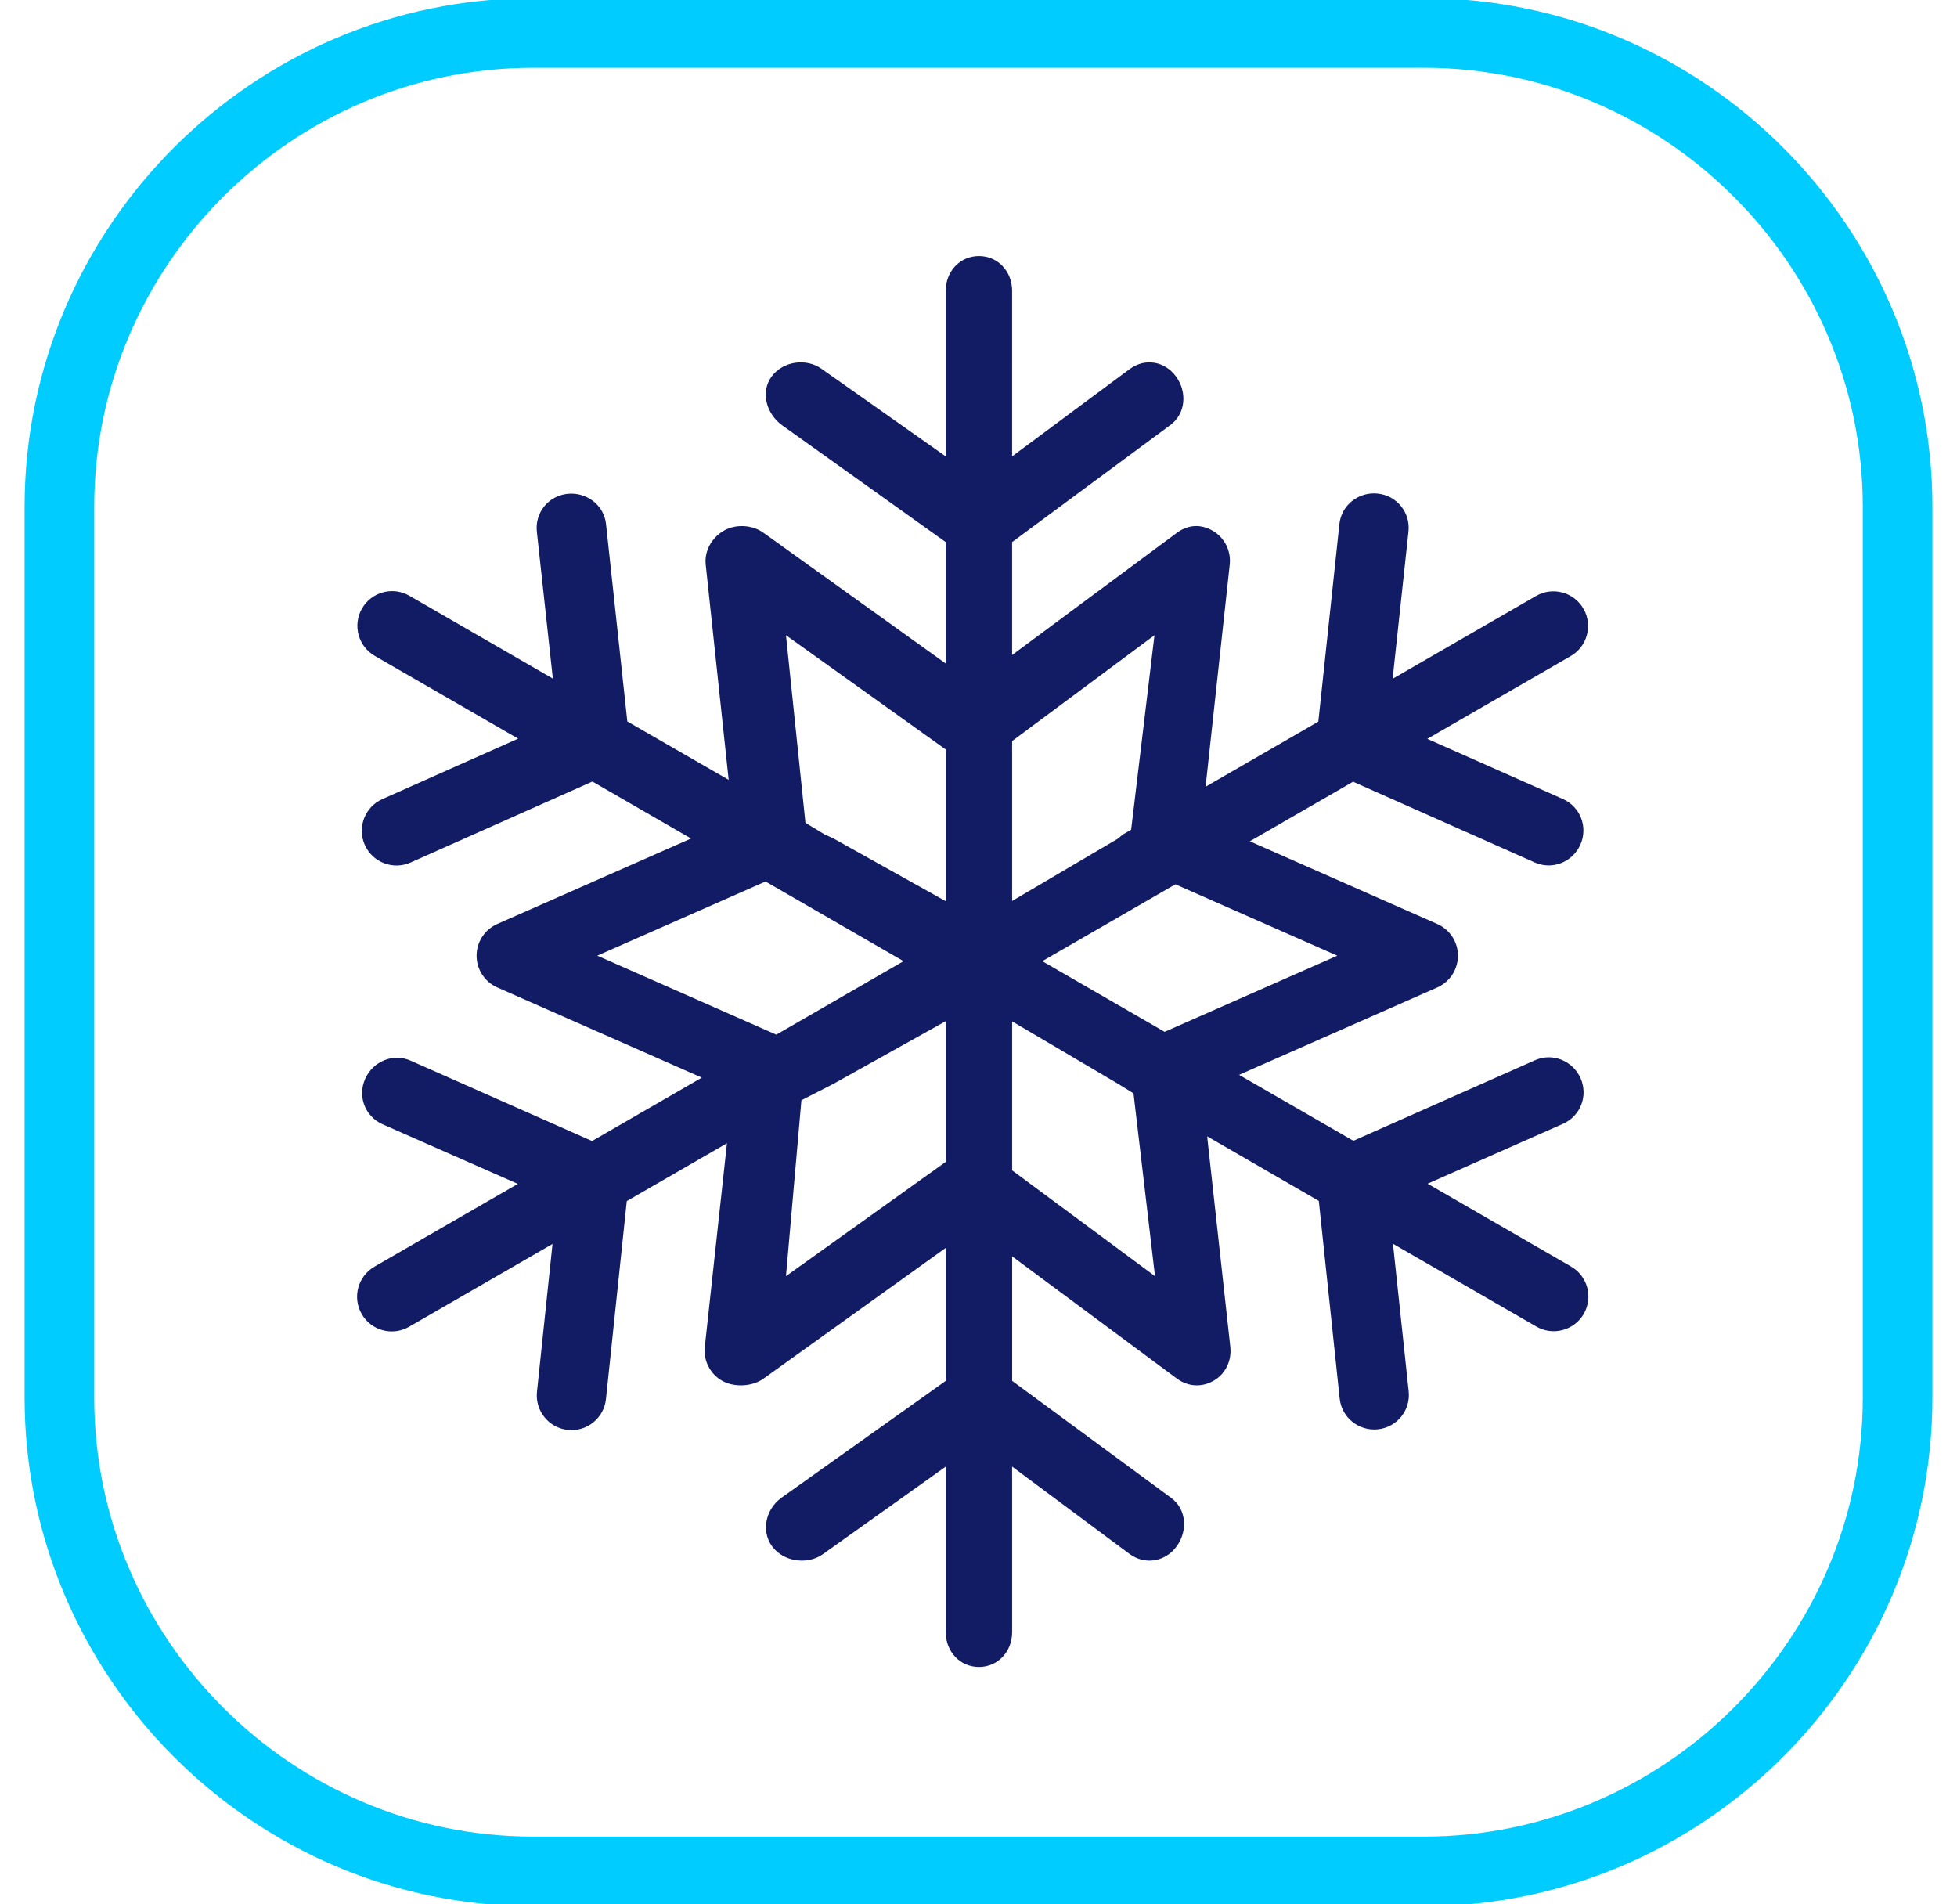
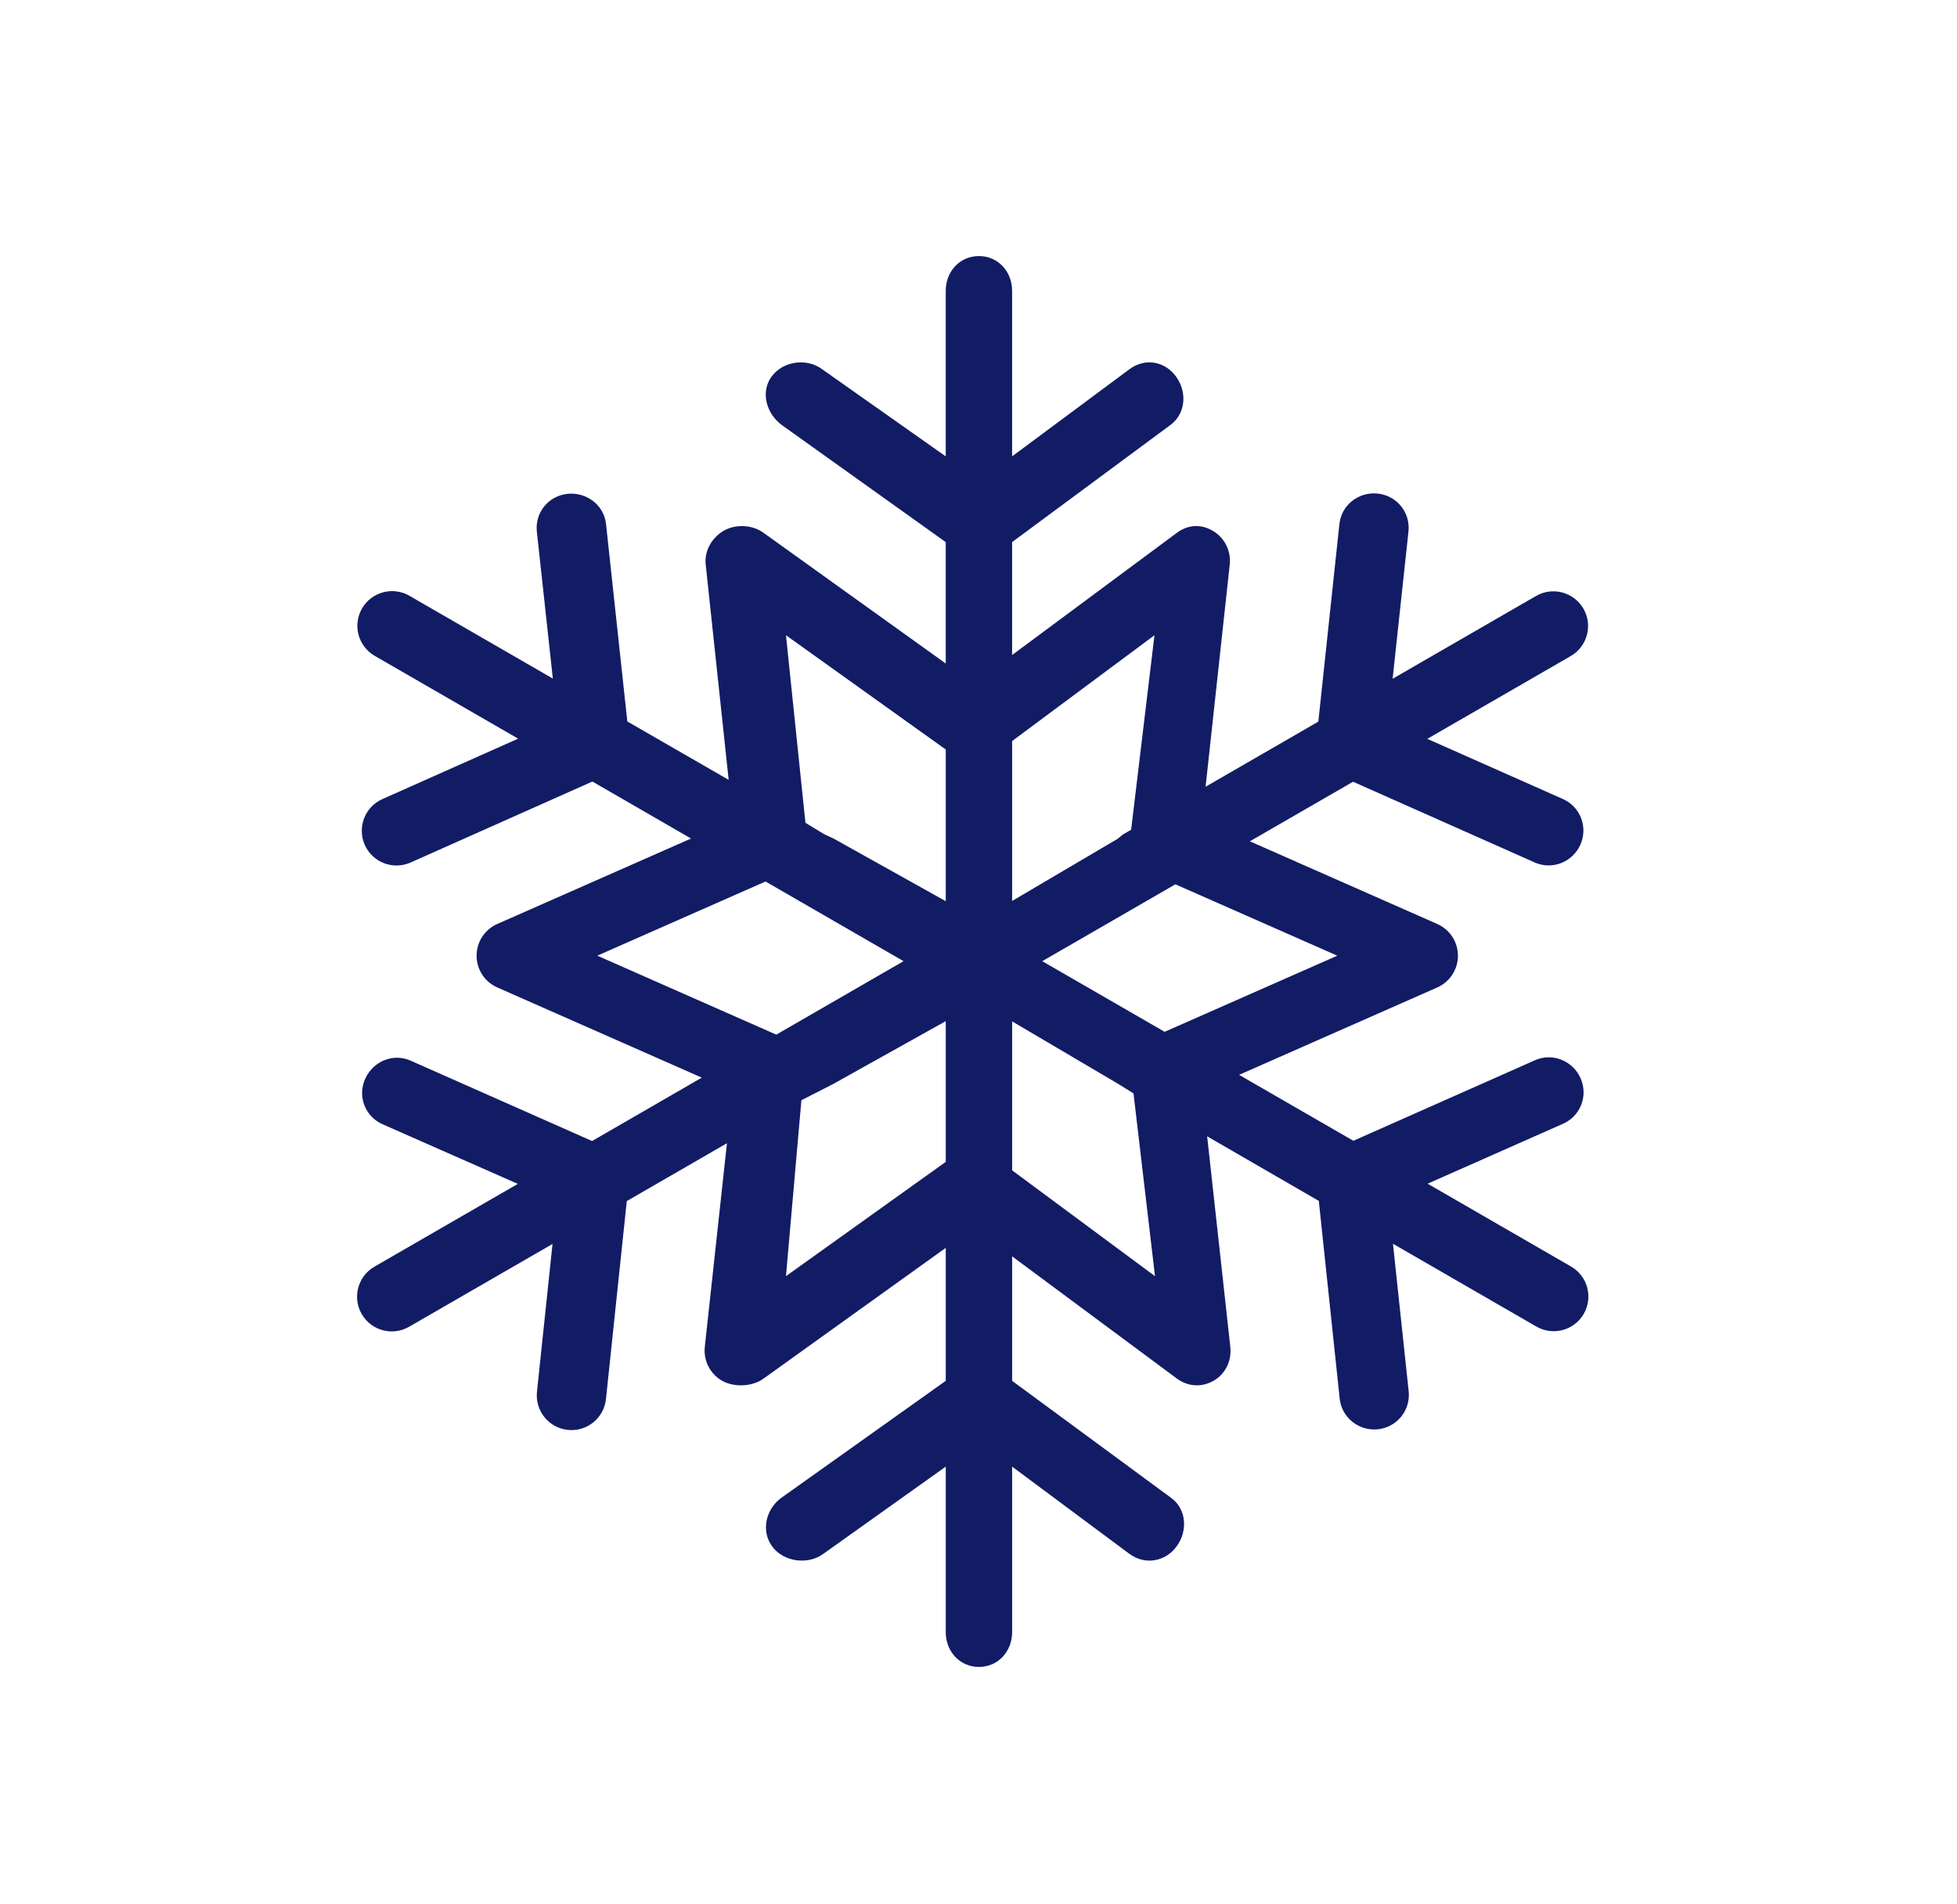
<svg xmlns="http://www.w3.org/2000/svg" version="1.1" id="Layer_1" x="0px" y="0px" width="140.533px" height="136.737px" viewBox="0 0 140.533 136.737" enable-background="new 0 0 140.533 136.737" xml:space="preserve">
-   <path fill="none" stroke="#00CCFF" stroke-width="5" stroke-miterlimit="10" d="M136.267,100.354  c0,18.709-15.307,34.016-34.016,34.016H38.282c-18.708,0-34.016-15.307-34.016-34.016V36.384c0-18.709,15.307-34.016,34.016-34.016  h63.969c18.709,0,34.016,15.307,34.016,34.016V100.354z" />
  <path fill="#121C65" d="M112.816,90.938l-10.298-5.947l9.729-4.305c1.257-0.561,1.812-2.014,1.253-3.271  c-0.56-1.256-2.018-1.848-3.273-1.287L97.186,81.91l-8.206-4.734l14.23-6.275c0.903-0.398,1.485-1.293,1.486-2.281  c-0.001-0.986-0.583-1.879-1.486-2.277l-13.458-5.936l4.103-2.367l3.309-1.91l13.046,5.797c1.257,0.559,2.72-0.023,3.279-1.281  c0.559-1.254,0.001-2.717-1.257-3.275l-9.737-4.32l10.3-5.945c1.191-0.688,1.6-2.211,0.911-3.402  c-0.688-1.191-2.212-1.6-3.402-0.912l-10.299,5.945l1.138-10.578c0.143-1.367-0.839-2.576-2.207-2.719  c-1.369-0.145-2.611,0.822-2.754,2.191L94.67,51.814l-3.307,1.91l-4.789,2.764l1.734-15.955c0.107-0.982-0.375-1.934-1.23-2.428  c-0.854-0.492-1.764-0.436-2.561,0.148l-11.837,8.779v-8.109l11.354-8.398c1.113-0.809,1.232-2.367,0.423-3.48  s-2.216-1.359-3.328-0.551l-8.449,6.273V20.877c0-1.377-1.007-2.492-2.382-2.492c-1.378,0-2.384,1.115-2.384,2.492v11.891  l-8.899-6.273c-1.112-0.809-2.804-0.562-3.613,0.551c-0.808,1.113-0.362,2.672,0.751,3.48l11.761,8.398v8.717l-13.089-9.387  c-0.797-0.58-1.996-0.641-2.851-0.148c-0.854,0.494-1.402,1.445-1.297,2.428l1.649,15.461l-7.278-4.193l-1.528-14.17  c-0.144-1.367-1.399-2.316-2.767-2.174c-1.368,0.145-2.345,1.342-2.202,2.709L39.7,48.723l-10.299-5.945  c-1.191-0.689-2.714-0.279-3.404,0.91c-0.688,1.191-0.279,2.717,0.913,3.404l10.298,5.945l-9.75,4.34  c-1.257,0.559-1.822,2.033-1.263,3.289c0.56,1.258,2.033,1.822,3.29,1.264l13.055-5.814l7.085,4.092l-13.915,6.135  c-0.903,0.398-1.486,1.291-1.486,2.277c0,0.988,0.583,1.883,1.486,2.281l14.687,6.475l-7.88,4.551l-13.03-5.77  c-1.258-0.561-2.705,0.049-3.264,1.307c-0.561,1.256-0.011,2.699,1.246,3.258l9.716,4.283l-10.298,5.945  c-1.191,0.688-1.6,2.211-0.912,3.402c0.688,1.193,2.211,1.6,3.403,0.912l10.298-5.945L38.56,99.932  c-0.144,1.369,0.85,2.596,2.217,2.738c1.368,0.145,2.594-0.848,2.738-2.217l1.494-14.213l7.194-4.154l-1.591,14.623  c-0.105,0.98,0.377,1.934,1.232,2.426c0.854,0.494,2.185,0.436,2.981-0.146l13.09-9.389v9.547l-11.808,8.4  c-1.113,0.809-1.473,2.367-0.665,3.479c0.809,1.115,2.553,1.361,3.667,0.553l8.806-6.273v11.891c0,1.375,1.006,2.492,2.384,2.492  c1.375,0,2.382-1.117,2.382-2.492v-11.891l8.435,6.273c1.114,0.809,2.572,0.562,3.382-0.553c0.808-1.111,0.71-2.67-0.402-3.479  l-11.414-8.4v-8.939l11.837,8.781c0.799,0.584,1.784,0.641,2.639,0.146c0.854-0.492,1.298-1.445,1.191-2.426L86.686,81.59  l8.018,4.637l1.499,14.197c0.145,1.367,1.378,2.344,2.746,2.201c1.367-0.146,2.353-1.359,2.208-2.729l-1.128-10.592l10.297,5.945  c1.192,0.689,2.716,0.279,3.403-0.91C114.416,93.148,114.008,91.625,112.816,90.938z M83.633,74.086l-8.788-5.072l8.286-4.783  l1.273-0.736l11.627,5.125L83.633,74.086z M81.227,59.576l-0.588,0.34l-0.381,0.312l-7.577,4.463v-8.939v-2.543l10.222-7.598  L81.227,59.576z M56.441,45.611l11.474,8.205v1.936v8.955l-8.048-4.494l-0.671-0.311l-1.357-0.822L56.441,45.611z M42.891,68.619  l12.082-5.326l1.601,0.924l8.309,4.797l-9.137,5.275L42.891,68.619z M57.549,79l2.295-1.174l8.071-4.506v9v1.105l-11.474,8.205  L57.549,79z M72.681,84.033V82.32v-8.984l7.6,4.479l1.116,0.689l1.544,13.127L72.681,84.033z" />
</svg>